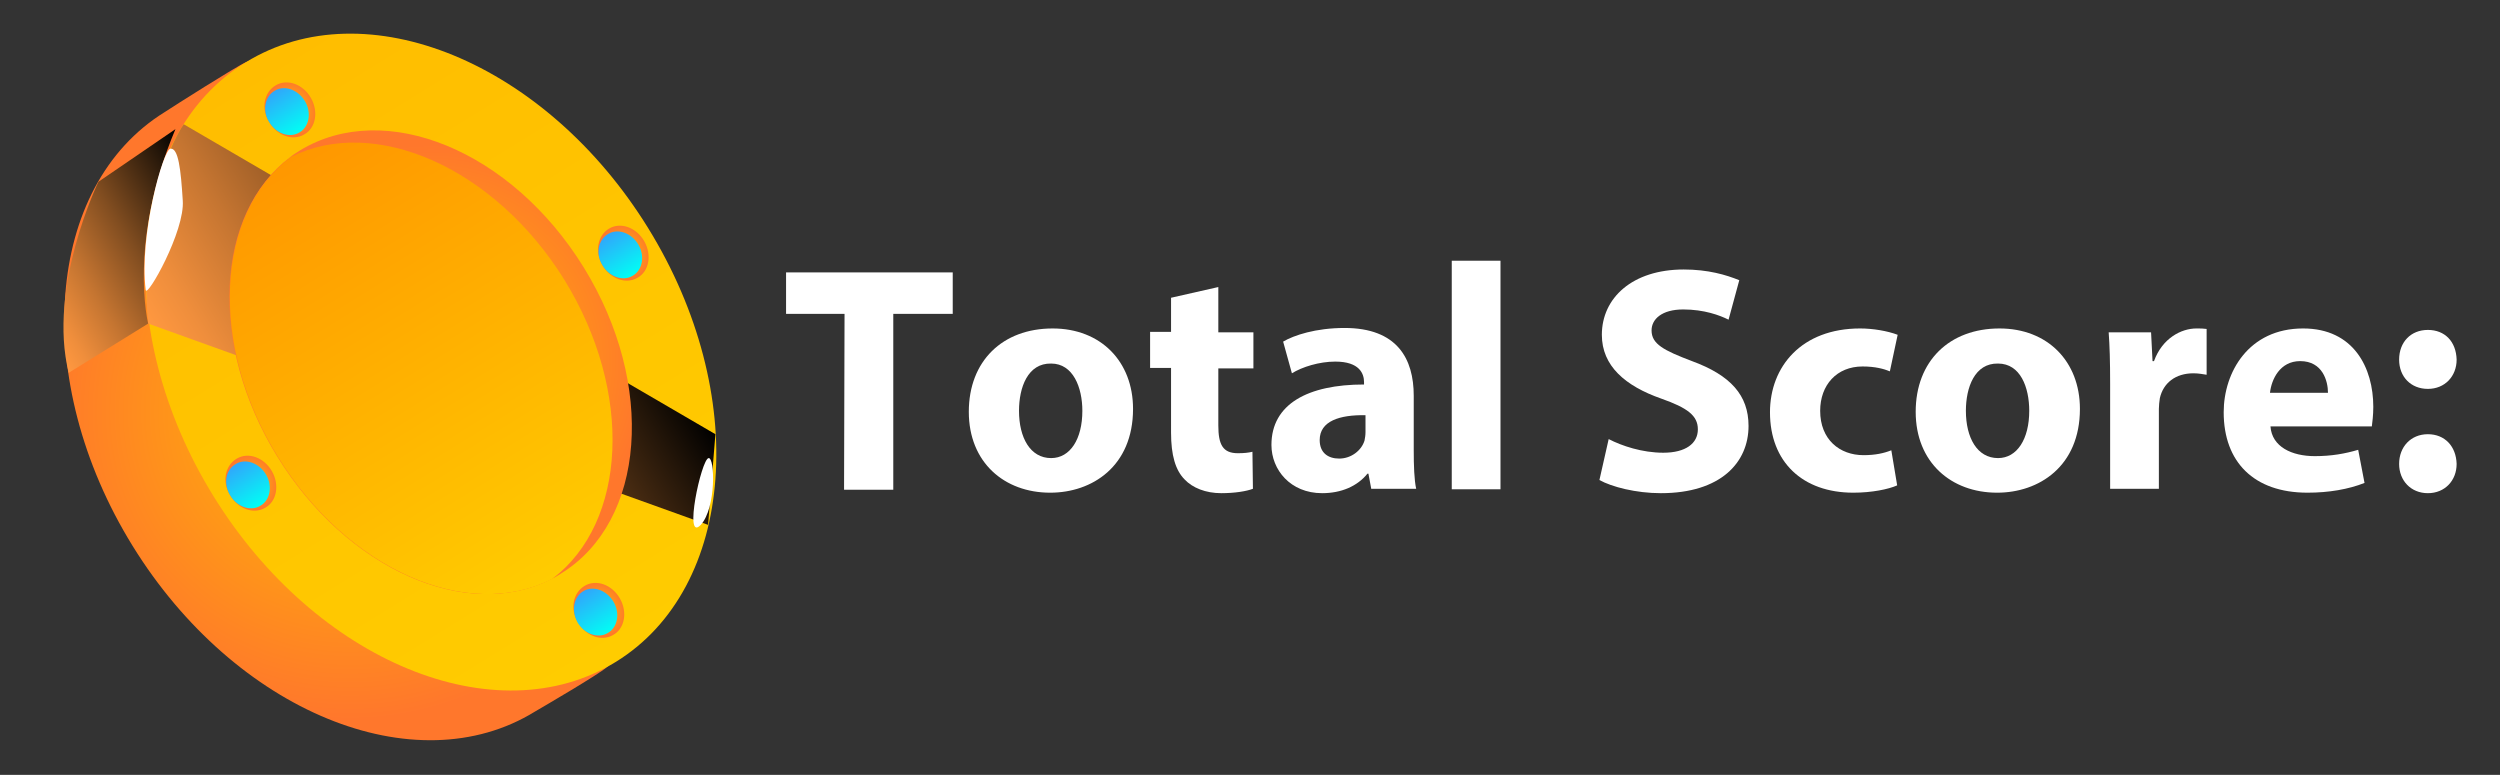
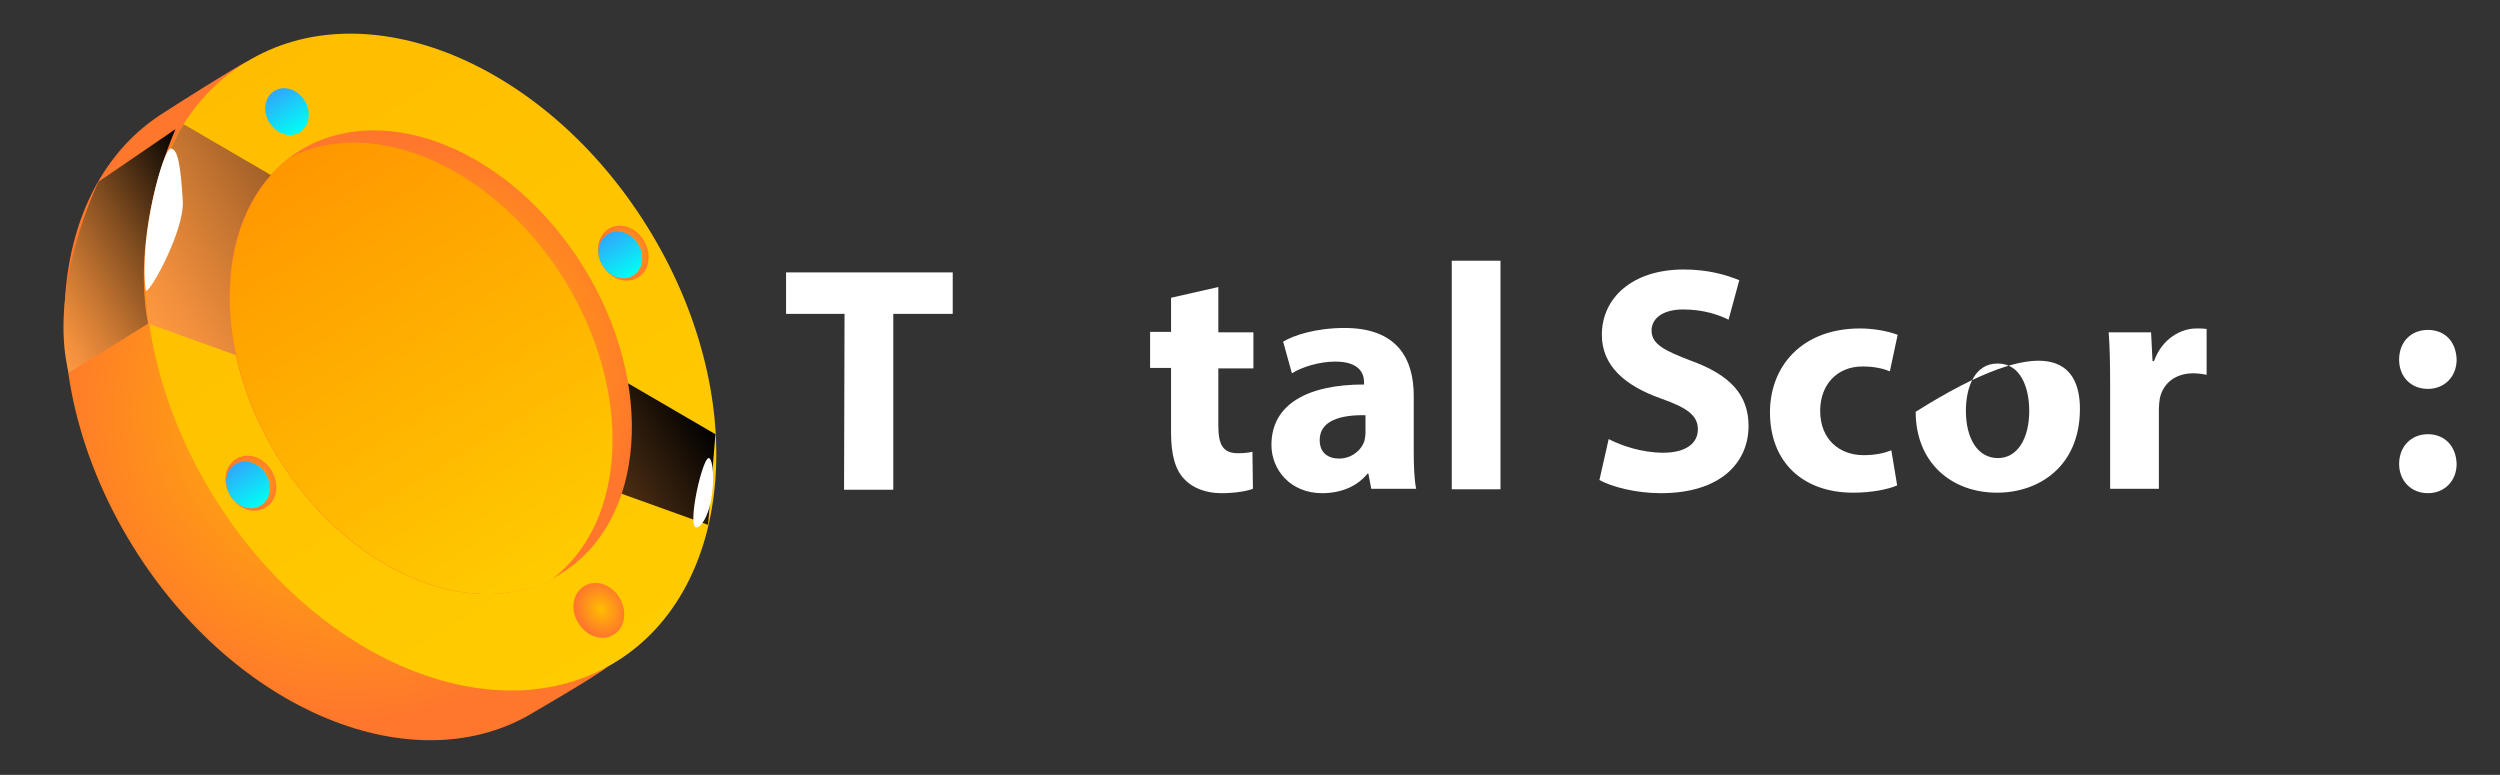
<svg xmlns="http://www.w3.org/2000/svg" version="1.1" id="Layer_1" x="0px" y="0px" width="513px" height="159px" viewBox="-13 -6.9 513 159" enable-background="new -13 -6.9 513 159" xml:space="preserve">
  <rect x="-13" y="-6.9" width="513" height="159" fill="#333333" stroke="none" />
  <g>
    <radialGradient id="SVGID_1_" cx="-36.091" cy="176.258" r="63.22" gradientTransform="matrix(0.851 -0.525 -0.525 -0.851 182.114 208.644)" gradientUnits="userSpaceOnUse">
      <stop offset="0" style="stop-color:#FFBD00" />
      <stop offset="1" style="stop-color:#FF772C" />
    </radialGradient>
    <path fill="url(#SVGID_1_)" d="M103.4,50.1c19.4,31.4,27.7,62.7,8,80c-1.6,1.4-12.7,7.9-14.6,9c-24.6,15.2-61.6,0-82.6-34   s-18-73.8,6.6-89c1.5-1,14.9-9.5,16.6-10.2C61.8-4.8,83.7,18.3,103.4,50.1z" />
    <linearGradient id="SVGID_2_" gradientUnits="userSpaceOnUse" x1="-16.608" y1="103.952" x2="-16.608" y2="248.54" gradientTransform="matrix(0.851 -0.525 -0.525 -0.851 182.114 208.644)">
      <stop offset="0" style="stop-color:#FFCC00" />
      <stop offset="1" style="stop-color:#FFBD00" />
    </linearGradient>
    <path fill="url(#SVGID_2_)" d="M120,39.9c21,34,18,73.8-6.6,89c-24.6,15.2-61.6,0-82.6-34s-18-73.9,6.6-89C62-9.3,99,5.9,120,39.9z   " />
    <linearGradient id="SVGID_3_" gradientUnits="userSpaceOnUse" x1="-61.812" y1="181.17" x2="25.311" y2="181.17" gradientTransform="matrix(0.851 -0.525 -0.525 -0.851 182.114 208.644)">
      <stop offset="0" style="stop-color:#FF9840" />
      <stop offset="9.723416e-002" style="stop-color:#EF8E3C" />
      <stop offset="0.288" style="stop-color:#C57531" />
      <stop offset="0.553" style="stop-color:#814D20" />
      <stop offset="0.879" style="stop-color:#241609" />
      <stop offset="1" style="stop-color:#000000" />
    </linearGradient>
    <path fill="url(#SVGID_3_)" d="M17.4,59.5l114.9,41.3l1.5-18.6L24.7,18.6C24.7,18.6,14.9,32.1,17.4,59.5z" />
    <radialGradient id="SVGID_4_" cx="-16.65" cy="176.294" r="44.541" gradientTransform="matrix(0.851 -0.525 -0.525 -0.851 182.114 208.644)" gradientUnits="userSpaceOnUse">
      <stop offset="0" style="stop-color:#FFBD00" />
      <stop offset="1" style="stop-color:#FF772C" />
    </radialGradient>
    <path fill="url(#SVGID_4_)" d="M106.8,48c14.8,24,12.7,52.1-4.7,62.8c-0.6,0.4-1.3,0.8-1.9,1.1c-17.3,8.9-42-1.9-56.3-25.1   c-14.2-23-12.8-49.9,2.7-61.5c0.6-0.5,1.3-0.9,1.9-1.3C66,13.3,92,24,106.8,48z" />
    <linearGradient id="SVGID_5_" gradientUnits="userSpaceOnUse" x1="-18.966" y1="125.3" x2="-18.966" y2="227.147" gradientTransform="matrix(0.851 -0.525 -0.525 -0.851 182.114 208.644)">
      <stop offset="0" style="stop-color:#FFCC00" />
      <stop offset="1" style="stop-color:#FF9700" />
    </linearGradient>
    <path fill="url(#SVGID_5_)" d="M102.8,50.5c14.2,23,12.9,49.8-2.5,61.4C83,120.8,58.3,110,44,86.8c-14.2-23-12.8-49.9,2.7-61.5   C63.9,16.7,88.5,27.5,102.8,50.5z" />
    <g>
      <radialGradient id="SVGID_6_" cx="287.432" cy="907.479" r="5.834" gradientTransform="matrix(-0.497 -0.868 -0.741 0.425 930.651 -91.336)" gradientUnits="userSpaceOnUse">
        <stop offset="0" style="stop-color:#FFBD00" />
        <stop offset="1" style="stop-color:#FF772C" />
      </radialGradient>
      <path fill="url(#SVGID_6_)" d="M112,40c2.4-1.4,5.6-0.2,7.2,2.6c1.6,2.8,1,6.2-1.4,7.5c-2.4,1.4-5.6,0.2-7.2-2.6    C109,44.8,109.6,41.4,112,40z" />
      <linearGradient id="SVGID_7_" gradientUnits="userSpaceOnUse" x1="282.453" y1="908.057" x2="292.418" y2="908.435" gradientTransform="matrix(-0.497 -0.868 -0.741 0.425 930.651 -91.336)">
        <stop offset="0" style="stop-color:#00FFF4" />
        <stop offset="1" style="stop-color:#30A7FB" />
      </linearGradient>
      <path fill="url(#SVGID_7_)" d="M111.8,41.1c2-1.2,4.8-0.2,6.2,2.2s0.8,5.3-1.2,6.4c-2,1.2-4.8,0.2-6.2-2.2    C109.2,45.2,109.7,42.3,111.8,41.1z" />
    </g>
    <g>
      <radialGradient id="SVGID_8_" cx="346.981" cy="959.79" r="5.836" gradientTransform="matrix(-0.497 -0.868 -0.741 0.425 930.651 -91.336)" gradientUnits="userSpaceOnUse">
        <stop offset="0" style="stop-color:#FFBD00" />
        <stop offset="1" style="stop-color:#FF772C" />
      </radialGradient>
-       <path fill="url(#SVGID_8_)" d="M43.6,10.6c2.4-1.4,5.6-0.2,7.2,2.6c1.6,2.8,1,6.2-1.4,7.5c-2.4,1.4-5.6,0.2-7.2-2.6    C40.5,15.3,41.2,12,43.6,10.6z" />
      <linearGradient id="SVGID_9_" gradientUnits="userSpaceOnUse" x1="342.002" y1="960.377" x2="351.966" y2="960.755" gradientTransform="matrix(-0.497 -0.868 -0.741 0.425 930.651 -91.336)">
        <stop offset="0" style="stop-color:#00FFF4" />
        <stop offset="1" style="stop-color:#30A7FB" />
      </linearGradient>
      <path fill="url(#SVGID_9_)" d="M43.4,11.7c2-1.2,4.8-0.2,6.2,2.2c1.4,2.4,0.8,5.3-1.2,6.4c-2,1.2-4.8,0.2-6.2-2.2    C40.8,15.8,41.3,12.9,43.4,11.7z" />
    </g>
    <g>
      <radialGradient id="SVGID_10_" cx="226.37" cy="955.214" r="5.835" gradientTransform="matrix(-0.497 -0.868 -0.741 0.425 930.651 -91.336)" gradientUnits="userSpaceOnUse">
        <stop offset="0" style="stop-color:#FFBD00" />
        <stop offset="1" style="stop-color:#FF772C" />
      </radialGradient>
      <path fill="url(#SVGID_10_)" d="M107,113.3c2.4-1.4,5.6-0.2,7.2,2.6c1.6,2.8,1,6.2-1.4,7.5c-2.4,1.4-5.6,0.2-7.2-2.6    C103.9,118,104.6,114.7,107,113.3z" />
      <linearGradient id="SVGID_11_" gradientUnits="userSpaceOnUse" x1="221.385" y1="955.896" x2="231.354" y2="956.274" gradientTransform="matrix(-0.497 -0.868 -0.741 0.425 930.651 -91.336)">
        <stop offset="0" style="stop-color:#00FFF4" />
        <stop offset="1" style="stop-color:#30A7FB" />
      </linearGradient>
-       <path fill="url(#SVGID_11_)" d="M106.7,114.4c2-1.2,4.8-0.2,6.2,2.2c1.4,2.4,0.8,5.3-1.2,6.4c-2,1.2-4.8,0.2-6.2-2.2    C104.2,118.4,104.7,115.6,106.7,114.4z" />
    </g>
    <g>
      <radialGradient id="SVGID_12_" cx="284.523" cy="1012.485" r="5.834" gradientTransform="matrix(-0.497 -0.868 -0.741 0.425 930.651 -91.336)" gradientUnits="userSpaceOnUse">
        <stop offset="0" style="stop-color:#FFBD00" />
        <stop offset="1" style="stop-color:#FF772C" />
      </radialGradient>
      <path fill="url(#SVGID_12_)" d="M35.6,87.2c2.4-1.4,5.6-0.2,7.2,2.6c1.6,2.8,1,6.2-1.4,7.5c-2.4,1.4-5.6,0.2-7.2-2.6    C32.5,91.9,33.2,88.6,35.6,87.2z" />
      <linearGradient id="SVGID_13_" gradientUnits="userSpaceOnUse" x1="279.545" y1="1013.083" x2="289.508" y2="1013.461" gradientTransform="matrix(-0.497 -0.868 -0.741 0.425 930.651 -91.336)">
        <stop offset="0" style="stop-color:#00FFF4" />
        <stop offset="1" style="stop-color:#30A7FB" />
      </linearGradient>
      <path fill="url(#SVGID_13_)" d="M35.4,88.3c2-1.2,4.8-0.2,6.2,2.2c1.4,2.4,0.8,5.3-1.2,6.4c-2,1.2-4.8,0.2-6.2-2.2    C32.8,92.3,33.3,89.5,35.4,88.3z" />
    </g>
    <linearGradient id="SVGID_14_" gradientUnits="userSpaceOnUse" x1="-80.987" y1="228.926" x2="-36.086" y2="228.926" gradientTransform="matrix(0.851 -0.525 -0.525 -0.851 182.114 208.644)">
      <stop offset="0" style="stop-color:#FF9840" />
      <stop offset="9.723416e-002" style="stop-color:#EF8E3C" />
      <stop offset="0.288" style="stop-color:#C57531" />
      <stop offset="0.553" style="stop-color:#814D20" />
      <stop offset="0.879" style="stop-color:#241609" />
      <stop offset="1" style="stop-color:#000000" />
    </linearGradient>
    <path fill="url(#SVGID_14_)" d="M1.1,69.6l16.3-10.1c0,0-4.2-16.6,5.6-39.9L7.2,30.4C7.2,30.4-3.3,52,1.1,69.6z" />
    <path fill="#FFFFFF" d="M16.9,52.6c0.2,1.8,8.1-12.1,7.6-18.4c-0.4-6.4-0.9-10.7-2.5-10.6C20.5,23.6,15.5,41.5,16.9,52.6z" />
    <path fill="#FFFFFF" d="M130.8,100.8c-3.6,3.8,0.1-13.5,1.6-13.7C133.7,86.9,134,97.3,130.8,100.8z" />
  </g>
  <g>
    <path fill="#FFFFFF" d="M160.3,57.5h-12V49h34.2v8.5h-12.2v36.1h-10.1L160.3,57.5L160.3,57.5z" />
-     <path fill="#FFFFFF" d="M219.5,77c0,11.8-8.4,17.2-17,17.2c-9.4,0-16.7-6.2-16.7-16.6c0-10.4,6.9-17.1,17.2-17.1   C212.9,60.5,219.5,67.3,219.5,77z M196.1,77.4c0,5.5,2.3,9.7,6.6,9.7c3.9,0,6.4-3.9,6.4-9.7c0-4.8-1.9-9.7-6.4-9.7   C197.9,67.6,196.1,72.6,196.1,77.4z" />
    <path fill="#FFFFFF" d="M237,52v9.3h7.2v7.4H237v11.7c0,3.9,0.9,5.7,4,5.7c1.3,0,2.2-0.1,3-0.3l0.1,7.6c-1.3,0.5-3.7,0.9-6.5,0.9   c-3.2,0-5.9-1.1-7.5-2.8c-1.9-1.9-2.8-5-2.8-9.6V68.6H223v-7.4h4.3v-7L237,52z" />
    <path fill="#FFFFFF" d="M268.4,93.5l-0.6-3.2h-0.2c-2.1,2.6-5.4,4-9.3,4c-6.5,0-10.4-4.8-10.4-9.9c0-8.4,7.5-12.4,19-12.4v-0.5   c0-1.7-0.9-4.2-5.9-4.2c-3.3,0-6.8,1.1-8.9,2.4l-1.8-6.5c2.2-1.3,6.7-2.8,12.6-2.8c10.8,0,14.2,6.3,14.2,13.9v11.2   c0,3.1,0.1,6.1,0.5,7.9h-9.2V93.5z M267.2,78.3c-5.3-0.1-9.4,1.2-9.4,5.1c0,2.6,1.7,3.8,4,3.8c2.5,0,4.6-1.7,5.2-3.7   c0.1-0.5,0.2-1.1,0.2-1.7V78.3L267.2,78.3z" />
    <path fill="#FFFFFF" d="M284.9,46.6h10v46.9h-10V46.6z" />
    <path fill="#FFFFFF" d="M317.1,83.2c2.7,1.4,6.9,2.8,11.2,2.8c4.6,0,7.1-1.9,7.1-4.8c0-2.8-2.1-4.4-7.5-6.3   c-7.4-2.6-12.2-6.7-12.2-13.1c0-7.6,6.3-13.4,16.8-13.4c5,0,8.7,1.1,11.4,2.2l-2.2,8.1c-1.8-0.9-5-2.1-9.3-2.1   c-4.4,0-6.5,2-6.5,4.3c0,2.8,2.5,4.1,8.3,6.3c7.9,2.9,11.6,7,11.6,13.3c0,7.5-5.7,13.8-18,13.8c-5.1,0-10.1-1.3-12.6-2.7   L317.1,83.2z" />
    <path fill="#FFFFFF" d="M376.3,92.7c-1.8,0.8-5.2,1.5-9,1.5c-10.4,0-17.1-6.3-17.1-16.5c0-9.4,6.5-17.2,18.5-17.2   c2.6,0,5.6,0.5,7.7,1.3l-1.6,7.5c-1.2-0.5-3-1-5.6-1c-5.3,0-8.7,3.8-8.7,9.1c0,5.9,4,9.1,8.9,9.1c2.4,0,4.2-0.4,5.7-1L376.3,92.7z" />
-     <path fill="#FFFFFF" d="M413.8,77c0,11.8-8.4,17.2-17,17.2c-9.4,0-16.7-6.2-16.7-16.6c0-10.4,6.9-17.1,17.2-17.1   C407.2,60.5,413.8,67.3,413.8,77z M390.4,77.4c0,5.5,2.3,9.7,6.6,9.7c3.9,0,6.4-3.9,6.4-9.7c0-4.8-1.8-9.7-6.4-9.7   C392.2,67.6,390.4,72.6,390.4,77.4z" />
+     <path fill="#FFFFFF" d="M413.8,77c0,11.8-8.4,17.2-17,17.2c-9.4,0-16.7-6.2-16.7-16.6C407.2,60.5,413.8,67.3,413.8,77z M390.4,77.4c0,5.5,2.3,9.7,6.6,9.7c3.9,0,6.4-3.9,6.4-9.7c0-4.8-1.8-9.7-6.4-9.7   C392.2,67.6,390.4,72.6,390.4,77.4z" />
    <path fill="#FFFFFF" d="M420,71.9c0-4.8-0.1-7.9-0.3-10.6h8.7l0.3,5.9h0.3c1.7-4.7,5.6-6.7,8.7-6.7c0.9,0,1.4,0,2.1,0.1V70   c-0.7-0.1-1.6-0.3-2.7-0.3c-3.7,0-6.2,2-6.9,5.1c-0.1,0.7-0.2,1.5-0.2,2.2v16.4h-10V71.9z" />
-     <path fill="#FFFFFF" d="M452.9,80.6c0.3,4.2,4.4,6.1,9.1,6.1c3.4,0,6.2-0.5,8.9-1.3l1.3,6.8c-3.3,1.3-7.3,2-11.7,2   c-11,0-17.2-6.3-17.2-16.5c0-8.2,5.1-17.2,16.3-17.2c10.4,0,14.4,8.1,14.4,16.1c0,1.7-0.2,3.2-0.3,4H452.9z M464.7,73.7   c0-2.4-1.1-6.5-5.7-6.5c-4.2,0-5.9,3.8-6.2,6.5H464.7z" />
    <path fill="#FFFFFF" d="M479.3,66.9c0-3.6,2.4-6.1,5.9-6.1s5.8,2.4,5.9,6.1c0,3.4-2.4,6-5.9,6S479.3,70.4,479.3,66.9z M479.3,88.3   c0-3.5,2.4-6.1,5.9-6.1s5.8,2.5,5.9,6.1c0,3.4-2.4,6-5.9,6S479.3,91.7,479.3,88.3z" />
  </g>
</svg>